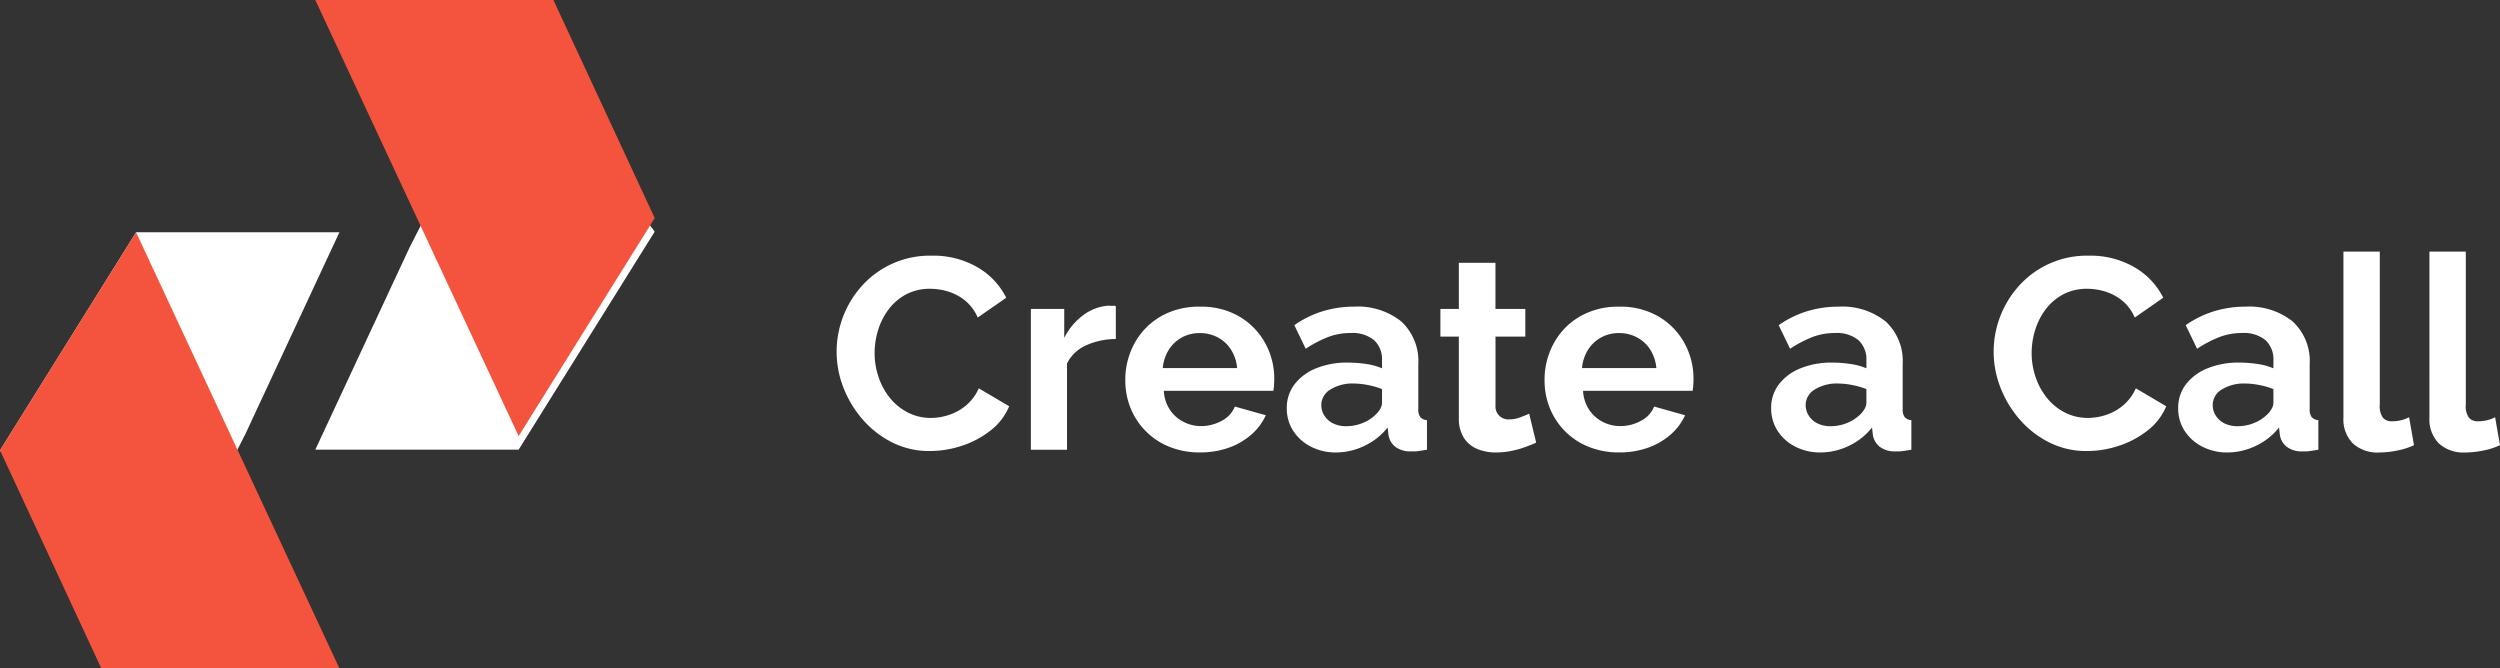
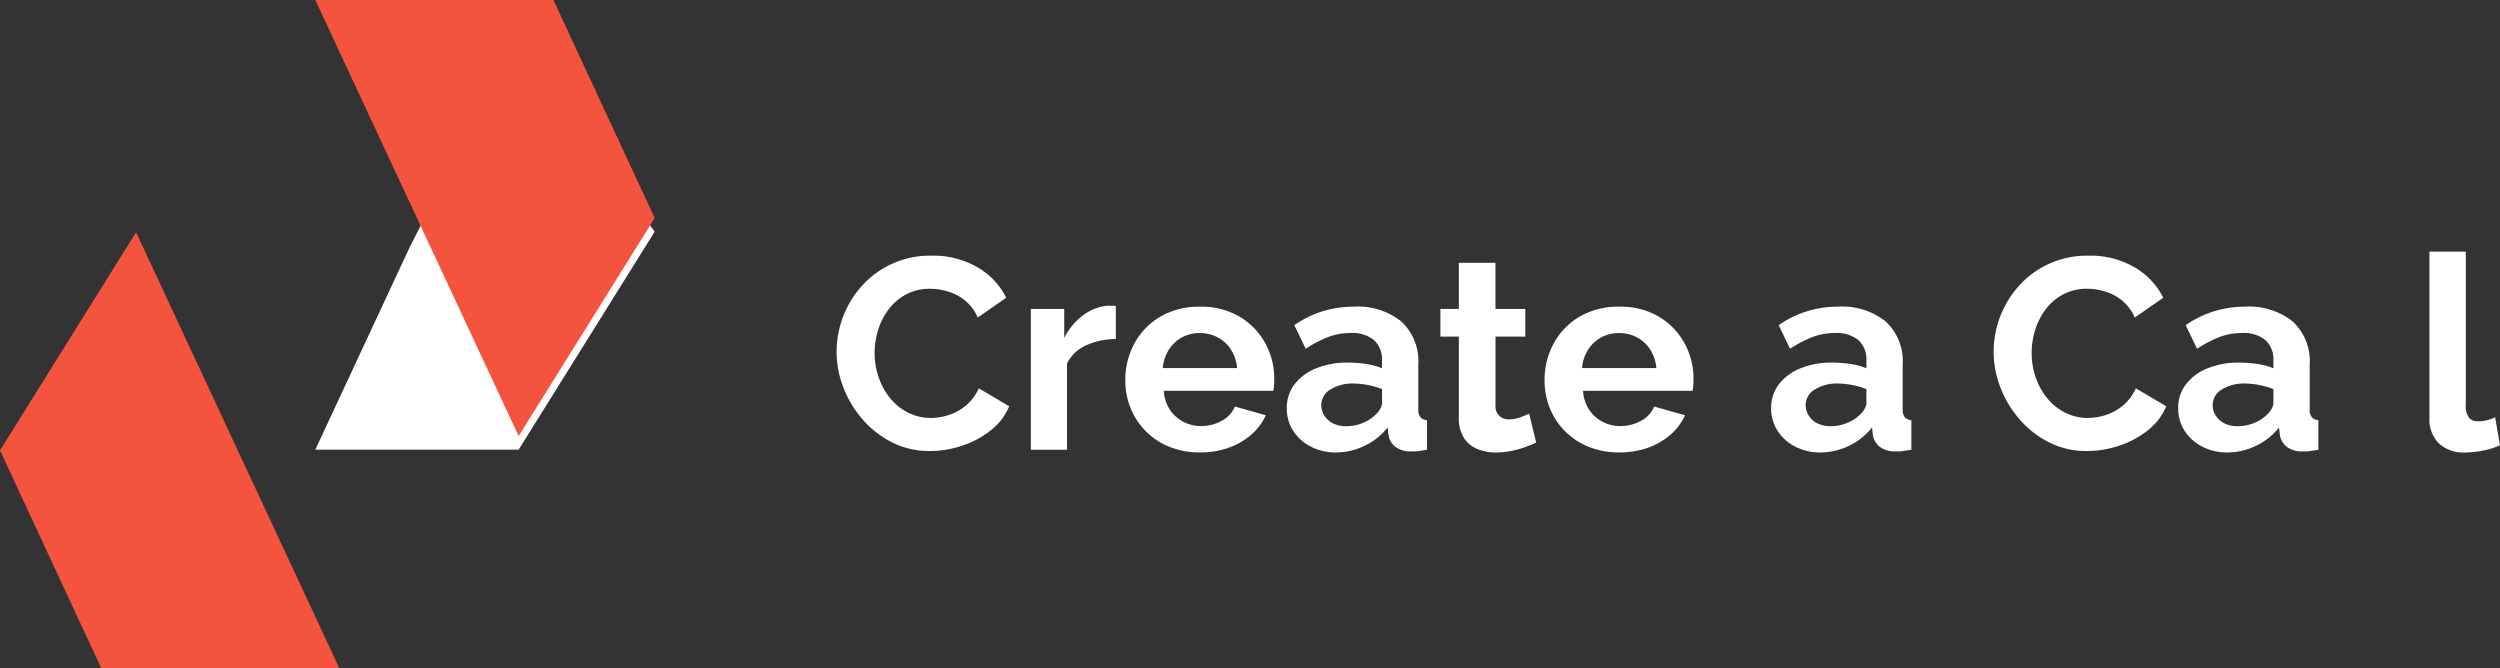
<svg xmlns="http://www.w3.org/2000/svg" width="166" height="44.379" viewBox="0 0 166 44.379">
  <rect x="0" y="0" width="166" height="44.379" fill="#333333" stroke="none" />
  <g id="Group_87" data-name="Group 87" transform="translate(-2668.963 -5066.183)">
    <g id="Group_86" data-name="Group 86" transform="translate(2724.514 5082.89)">
      <path id="Path_1740" data-name="Path 1740" d="M2848.6,5125.439a6.534,6.534,0,0,1,1.667-4.36,6.055,6.055,0,0,1,4.64-2.018,5.814,5.814,0,0,1,3.054.775,4.828,4.828,0,0,1,1.9,2.018l-1.892,1.315a2.971,2.971,0,0,0-.847-1.135,3.341,3.341,0,0,0-1.126-.595,4.06,4.06,0,0,0-1.162-.18,3.356,3.356,0,0,0-1.631.378,3.536,3.536,0,0,0-1.153.991,4.455,4.455,0,0,0-.694,1.369,5.162,5.162,0,0,0-.234,1.531,4.917,4.917,0,0,0,.27,1.613,4.448,4.448,0,0,0,.766,1.388,3.671,3.671,0,0,0,1.189.955,3.323,3.323,0,0,0,1.522.351,3.849,3.849,0,0,0,1.189-.2,3.434,3.434,0,0,0,1.135-.63,3.168,3.168,0,0,0,.847-1.135l2.018,1.189a3.955,3.955,0,0,1-1.252,1.622,6.194,6.194,0,0,1-1.91,1.009,6.755,6.755,0,0,1-2.1.342,5.471,5.471,0,0,1-2.5-.567,6.42,6.42,0,0,1-1.955-1.514,7.123,7.123,0,0,1-1.288-2.126A6.533,6.533,0,0,1,2848.6,5125.439Z" transform="translate(-2848.599 -5118.791)" fill="#fff" />
      <path id="Path_1741" data-name="Path 1741" d="M2895.956,5132a4.8,4.8,0,0,0-1.982.423,2.577,2.577,0,0,0-1.261,1.2v5.73h-2.4V5130h2.216v1.929a4.221,4.221,0,0,1,1.288-1.532,3.151,3.151,0,0,1,1.649-.613,1.6,1.6,0,0,0,.288.009.434.434,0,0,1,.2.027Z" transform="translate(-2877.415 -5126.196)" fill="#fff" />
      <path id="Path_1742" data-name="Path 1742" d="M2915.548,5139.691a5.29,5.29,0,0,1-2.054-.384,4.621,4.621,0,0,1-2.559-2.574,4.886,4.886,0,0,1-.343-1.835,5.023,5.023,0,0,1,.6-2.433,4.621,4.621,0,0,1,1.712-1.782,5.053,5.053,0,0,1,2.658-.668,4.961,4.961,0,0,1,2.63.669,4.64,4.64,0,0,1,1.694,1.758,4.87,4.87,0,0,1,.595,2.373c0,.155-.006.3-.018.438s-.024.252-.036.348h-7.279a2.537,2.537,0,0,0,.405,1.259,2.385,2.385,0,0,0,.9.8,2.506,2.506,0,0,0,1.162.282,2.82,2.82,0,0,0,1.378-.351,1.85,1.85,0,0,0,.874-.946l2.054.577a3.766,3.766,0,0,1-.955,1.28,4.624,4.624,0,0,1-1.5.874A5.614,5.614,0,0,1,2915.548,5139.691Zm-2.469-5.6h4.937a2.745,2.745,0,0,0-.405-1.224,2.334,2.334,0,0,0-.874-.81,2.5,2.5,0,0,0-1.207-.291,2.414,2.414,0,0,0-1.181.291,2.35,2.35,0,0,0-.865.81A2.746,2.746,0,0,0,2913.08,5134.087Z" transform="translate(-2891.422 -5126.357)" fill="#fff" />
      <path id="Path_1743" data-name="Path 1743" d="M2945.261,5136.754a2.549,2.549,0,0,1,.513-1.585,3.383,3.383,0,0,1,1.423-1.059,5.434,5.434,0,0,1,2.117-.383,8.284,8.284,0,0,1,1.207.09,4.155,4.155,0,0,1,1.063.289v-.52a1.73,1.73,0,0,0-.522-1.345,2.257,2.257,0,0,0-1.568-.478,4.133,4.133,0,0,0-1.5.27,8.011,8.011,0,0,0-1.477.775l-.757-1.568a6.87,6.87,0,0,1,1.9-.928,7.079,7.079,0,0,1,2.063-.3,4.618,4.618,0,0,1,3.144.986,3.587,3.587,0,0,1,1.126,2.851v2.966a.828.828,0,0,0,.135.533.653.653,0,0,0,.441.2v1.964q-.324.054-.586.09a1.908,1.908,0,0,1-.441.018,1.644,1.644,0,0,1-1.09-.315,1.249,1.249,0,0,1-.441-.784l-.054-.486a4.292,4.292,0,0,1-1.55,1.225,4.353,4.353,0,0,1-1.874.433,3.58,3.58,0,0,1-1.685-.392,3,3,0,0,1-1.171-1.059A2.72,2.72,0,0,1,2945.261,5136.754Zm5.874.452a1.533,1.533,0,0,0,.324-.4.843.843,0,0,0,.126-.387v-.931a4.969,4.969,0,0,0-.937-.272,5.082,5.082,0,0,0-.955-.1,2.759,2.759,0,0,0-1.541.4,1.2,1.2,0,0,0-.6,1.045,1.279,1.279,0,0,0,.2.676,1.414,1.414,0,0,0,.568.519,1.943,1.943,0,0,0,.91.193,2.819,2.819,0,0,0,1.063-.21A2.587,2.587,0,0,0,2951.135,5137.206Z" transform="translate(-2915.369 -5126.357)" fill="#fff" />
      <path id="Path_1744" data-name="Path 1744" d="M2984.6,5132.522q-.324.144-.748.3a6.235,6.235,0,0,1-.919.252,5.06,5.06,0,0,1-1,.1,3.207,3.207,0,0,1-1.243-.232,1.928,1.928,0,0,1-.892-.741,2.389,2.389,0,0,1-.333-1.33v-5.391h-1.225v-1.838h1.225v-3.063h2.432v3.063h1.982v1.838H2981.9v4.571a.851.851,0,0,0,.919.925,2.035,2.035,0,0,0,.721-.135c.24-.09.438-.171.595-.243Z" transform="translate(-2938.149 -5119.837)" fill="#fff" />
      <path id="Path_1745" data-name="Path 1745" d="M3005.567,5139.691a5.293,5.293,0,0,1-2.054-.384,4.62,4.62,0,0,1-2.558-2.574,4.891,4.891,0,0,1-.343-1.835,5.026,5.026,0,0,1,.6-2.433,4.618,4.618,0,0,1,1.712-1.782,5.053,5.053,0,0,1,2.658-.668,4.961,4.961,0,0,1,2.63.669,4.635,4.635,0,0,1,1.694,1.758,4.873,4.873,0,0,1,.595,2.373c0,.155-.006.3-.018.438s-.024.252-.036.348h-7.279a2.537,2.537,0,0,0,.405,1.259,2.385,2.385,0,0,0,.9.8,2.5,2.5,0,0,0,1.162.282,2.823,2.823,0,0,0,1.379-.351,1.849,1.849,0,0,0,.874-.946l2.054.577a3.76,3.76,0,0,1-.955,1.28,4.618,4.618,0,0,1-1.5.874A5.614,5.614,0,0,1,3005.567,5139.691Zm-2.468-5.6h4.937a2.746,2.746,0,0,0-.405-1.224,2.333,2.333,0,0,0-.874-.81,2.5,2.5,0,0,0-1.208-.291,2.412,2.412,0,0,0-1.18.291,2.351,2.351,0,0,0-.865.81A2.739,2.739,0,0,0,3003.1,5134.087Z" transform="translate(-2953.604 -5126.357)" fill="#fff" />
      <path id="Path_1746" data-name="Path 1746" d="M3049.264,5136.754a2.548,2.548,0,0,1,.513-1.585,3.381,3.381,0,0,1,1.424-1.059,5.431,5.431,0,0,1,2.117-.383,8.29,8.29,0,0,1,1.207.09,4.158,4.158,0,0,1,1.063.289v-.52a1.73,1.73,0,0,0-.523-1.345,2.256,2.256,0,0,0-1.568-.478,4.131,4.131,0,0,0-1.5.27,8,8,0,0,0-1.477.775l-.757-1.568a6.87,6.87,0,0,1,1.9-.928,7.077,7.077,0,0,1,2.063-.3,4.619,4.619,0,0,1,3.145.986,3.587,3.587,0,0,1,1.126,2.851v2.966a.829.829,0,0,0,.135.533.654.654,0,0,0,.442.2v1.964q-.324.054-.586.09a1.91,1.91,0,0,1-.441.018,1.644,1.644,0,0,1-1.09-.315,1.253,1.253,0,0,1-.441-.784l-.054-.486a4.291,4.291,0,0,1-1.55,1.225,4.356,4.356,0,0,1-1.874.433,3.579,3.579,0,0,1-1.685-.392,3,3,0,0,1-1.171-1.059A2.718,2.718,0,0,1,3049.264,5136.754Zm5.874.452a1.534,1.534,0,0,0,.324-.4.846.846,0,0,0,.126-.387v-.931a4.974,4.974,0,0,0-.937-.272,5.084,5.084,0,0,0-.955-.1,2.759,2.759,0,0,0-1.541.4,1.2,1.2,0,0,0-.6,1.045,1.279,1.279,0,0,0,.2.676,1.415,1.415,0,0,0,.568.519,1.942,1.942,0,0,0,.91.193,2.817,2.817,0,0,0,1.063-.21A2.584,2.584,0,0,0,3055.138,5137.206Z" transform="translate(-2987.21 -5126.357)" fill="#fff" />
      <path id="Path_1747" data-name="Path 1747" d="M3097.041,5125.439a6.534,6.534,0,0,1,1.667-4.36,6.054,6.054,0,0,1,4.64-2.018,5.815,5.815,0,0,1,3.054.775,4.829,4.829,0,0,1,1.9,2.018l-1.892,1.315a2.971,2.971,0,0,0-.847-1.135,3.344,3.344,0,0,0-1.126-.595,4.062,4.062,0,0,0-1.162-.18,3.356,3.356,0,0,0-1.63.378,3.543,3.543,0,0,0-1.154.991,4.464,4.464,0,0,0-.694,1.369,5.162,5.162,0,0,0-.234,1.531,4.917,4.917,0,0,0,.27,1.613,4.454,4.454,0,0,0,.766,1.388,3.671,3.671,0,0,0,1.189.955,3.325,3.325,0,0,0,1.523.351,3.845,3.845,0,0,0,1.189-.2,3.43,3.43,0,0,0,1.135-.63,3.171,3.171,0,0,0,.847-1.135l2.018,1.189a3.958,3.958,0,0,1-1.252,1.622,6.2,6.2,0,0,1-1.91,1.009,6.756,6.756,0,0,1-2.1.342,5.471,5.471,0,0,1-2.5-.567,6.416,6.416,0,0,1-1.955-1.514,7.113,7.113,0,0,1-1.288-2.126A6.528,6.528,0,0,1,3097.041,5125.439Z" transform="translate(-3020.213 -5118.791)" fill="#fff" />
      <path id="Path_1748" data-name="Path 1748" d="M3136.66,5136.754a2.546,2.546,0,0,1,.514-1.585,3.379,3.379,0,0,1,1.423-1.059,5.434,5.434,0,0,1,2.117-.383,8.284,8.284,0,0,1,1.207.09,4.157,4.157,0,0,1,1.063.289v-.52a1.73,1.73,0,0,0-.523-1.345,2.255,2.255,0,0,0-1.567-.478,4.131,4.131,0,0,0-1.5.27,8,8,0,0,0-1.478.775l-.757-1.568a6.875,6.875,0,0,1,1.9-.928,7.076,7.076,0,0,1,2.063-.3,4.619,4.619,0,0,1,3.144.986,3.588,3.588,0,0,1,1.126,2.851v2.966a.829.829,0,0,0,.135.533.654.654,0,0,0,.441.2v1.964c-.216.036-.412.066-.585.09a1.91,1.91,0,0,1-.441.018,1.644,1.644,0,0,1-1.09-.315,1.252,1.252,0,0,1-.441-.784l-.054-.486a4.283,4.283,0,0,1-1.55,1.225,4.354,4.354,0,0,1-1.874.433,3.578,3.578,0,0,1-1.684-.392,3,3,0,0,1-1.171-1.059A2.718,2.718,0,0,1,3136.66,5136.754Zm5.874.452a1.528,1.528,0,0,0,.324-.4.841.841,0,0,0,.126-.387v-.931a4.977,4.977,0,0,0-.937-.272,5.082,5.082,0,0,0-.955-.1,2.759,2.759,0,0,0-1.541.4,1.2,1.2,0,0,0-.6,1.045,1.283,1.283,0,0,0,.2.676,1.416,1.416,0,0,0,.568.519,1.944,1.944,0,0,0,.91.193,2.817,2.817,0,0,0,1.063-.21A2.587,2.587,0,0,0,3142.534,5137.206Z" transform="translate(-3047.58 -5126.357)" fill="#fff" />
-       <path id="Path_1749" data-name="Path 1749" d="M3172.144,5118.186h2.414v10.141a1.332,1.332,0,0,0,.217.9.76.76,0,0,0,.576.226,2.639,2.639,0,0,0,.622-.071,2.215,2.215,0,0,0,.531-.2l.324,1.856a4.677,4.677,0,0,1-1.126.36,6.143,6.143,0,0,1-1.18.126,2.414,2.414,0,0,1-1.756-.605,2.274,2.274,0,0,1-.622-1.708Z" transform="translate(-3072.091 -5118.186)" fill="#fff" />
      <path id="Path_1750" data-name="Path 1750" d="M3190.612,5118.186h2.415v10.141a1.334,1.334,0,0,0,.216.9.762.762,0,0,0,.577.226,2.637,2.637,0,0,0,.621-.071,2.213,2.213,0,0,0,.531-.2l.324,1.856a4.674,4.674,0,0,1-1.126.36,6.136,6.136,0,0,1-1.18.126,2.415,2.415,0,0,1-1.757-.605,2.275,2.275,0,0,1-.622-1.708Z" transform="translate(-3084.848 -5118.186)" fill="#fff" />
    </g>
-     <path id="Path_1751" data-name="Path 1751" d="M2691.5,5114.038H2678l-9.035,14.479,9.339,12.583,6.944-13.649Z" transform="translate(0 -32.431)" fill="#fff" />
    <path id="Path_1752" data-name="Path 1752" d="M2691.5,5142.993h-15.81l-6.727-14.479,9.035-14.476,7.248,15.543Z" transform="translate(0 -32.431)" fill="#f4543d" />
    <path id="Path_1753" data-name="Path 1753" d="M2736.665,5100.272h13.5l9.035-14.478-9.339-12.583-6.944,13.649Z" transform="translate(-46.766 -4.229)" fill="#fff" />
    <path id="Path_1754" data-name="Path 1754" d="M2736.665,5067.089h15.81l6.727,14.479-9.035,14.476-7.248-15.542Z" transform="translate(-46.766 -0.906)" fill="#f4543d" />
  </g>
</svg>